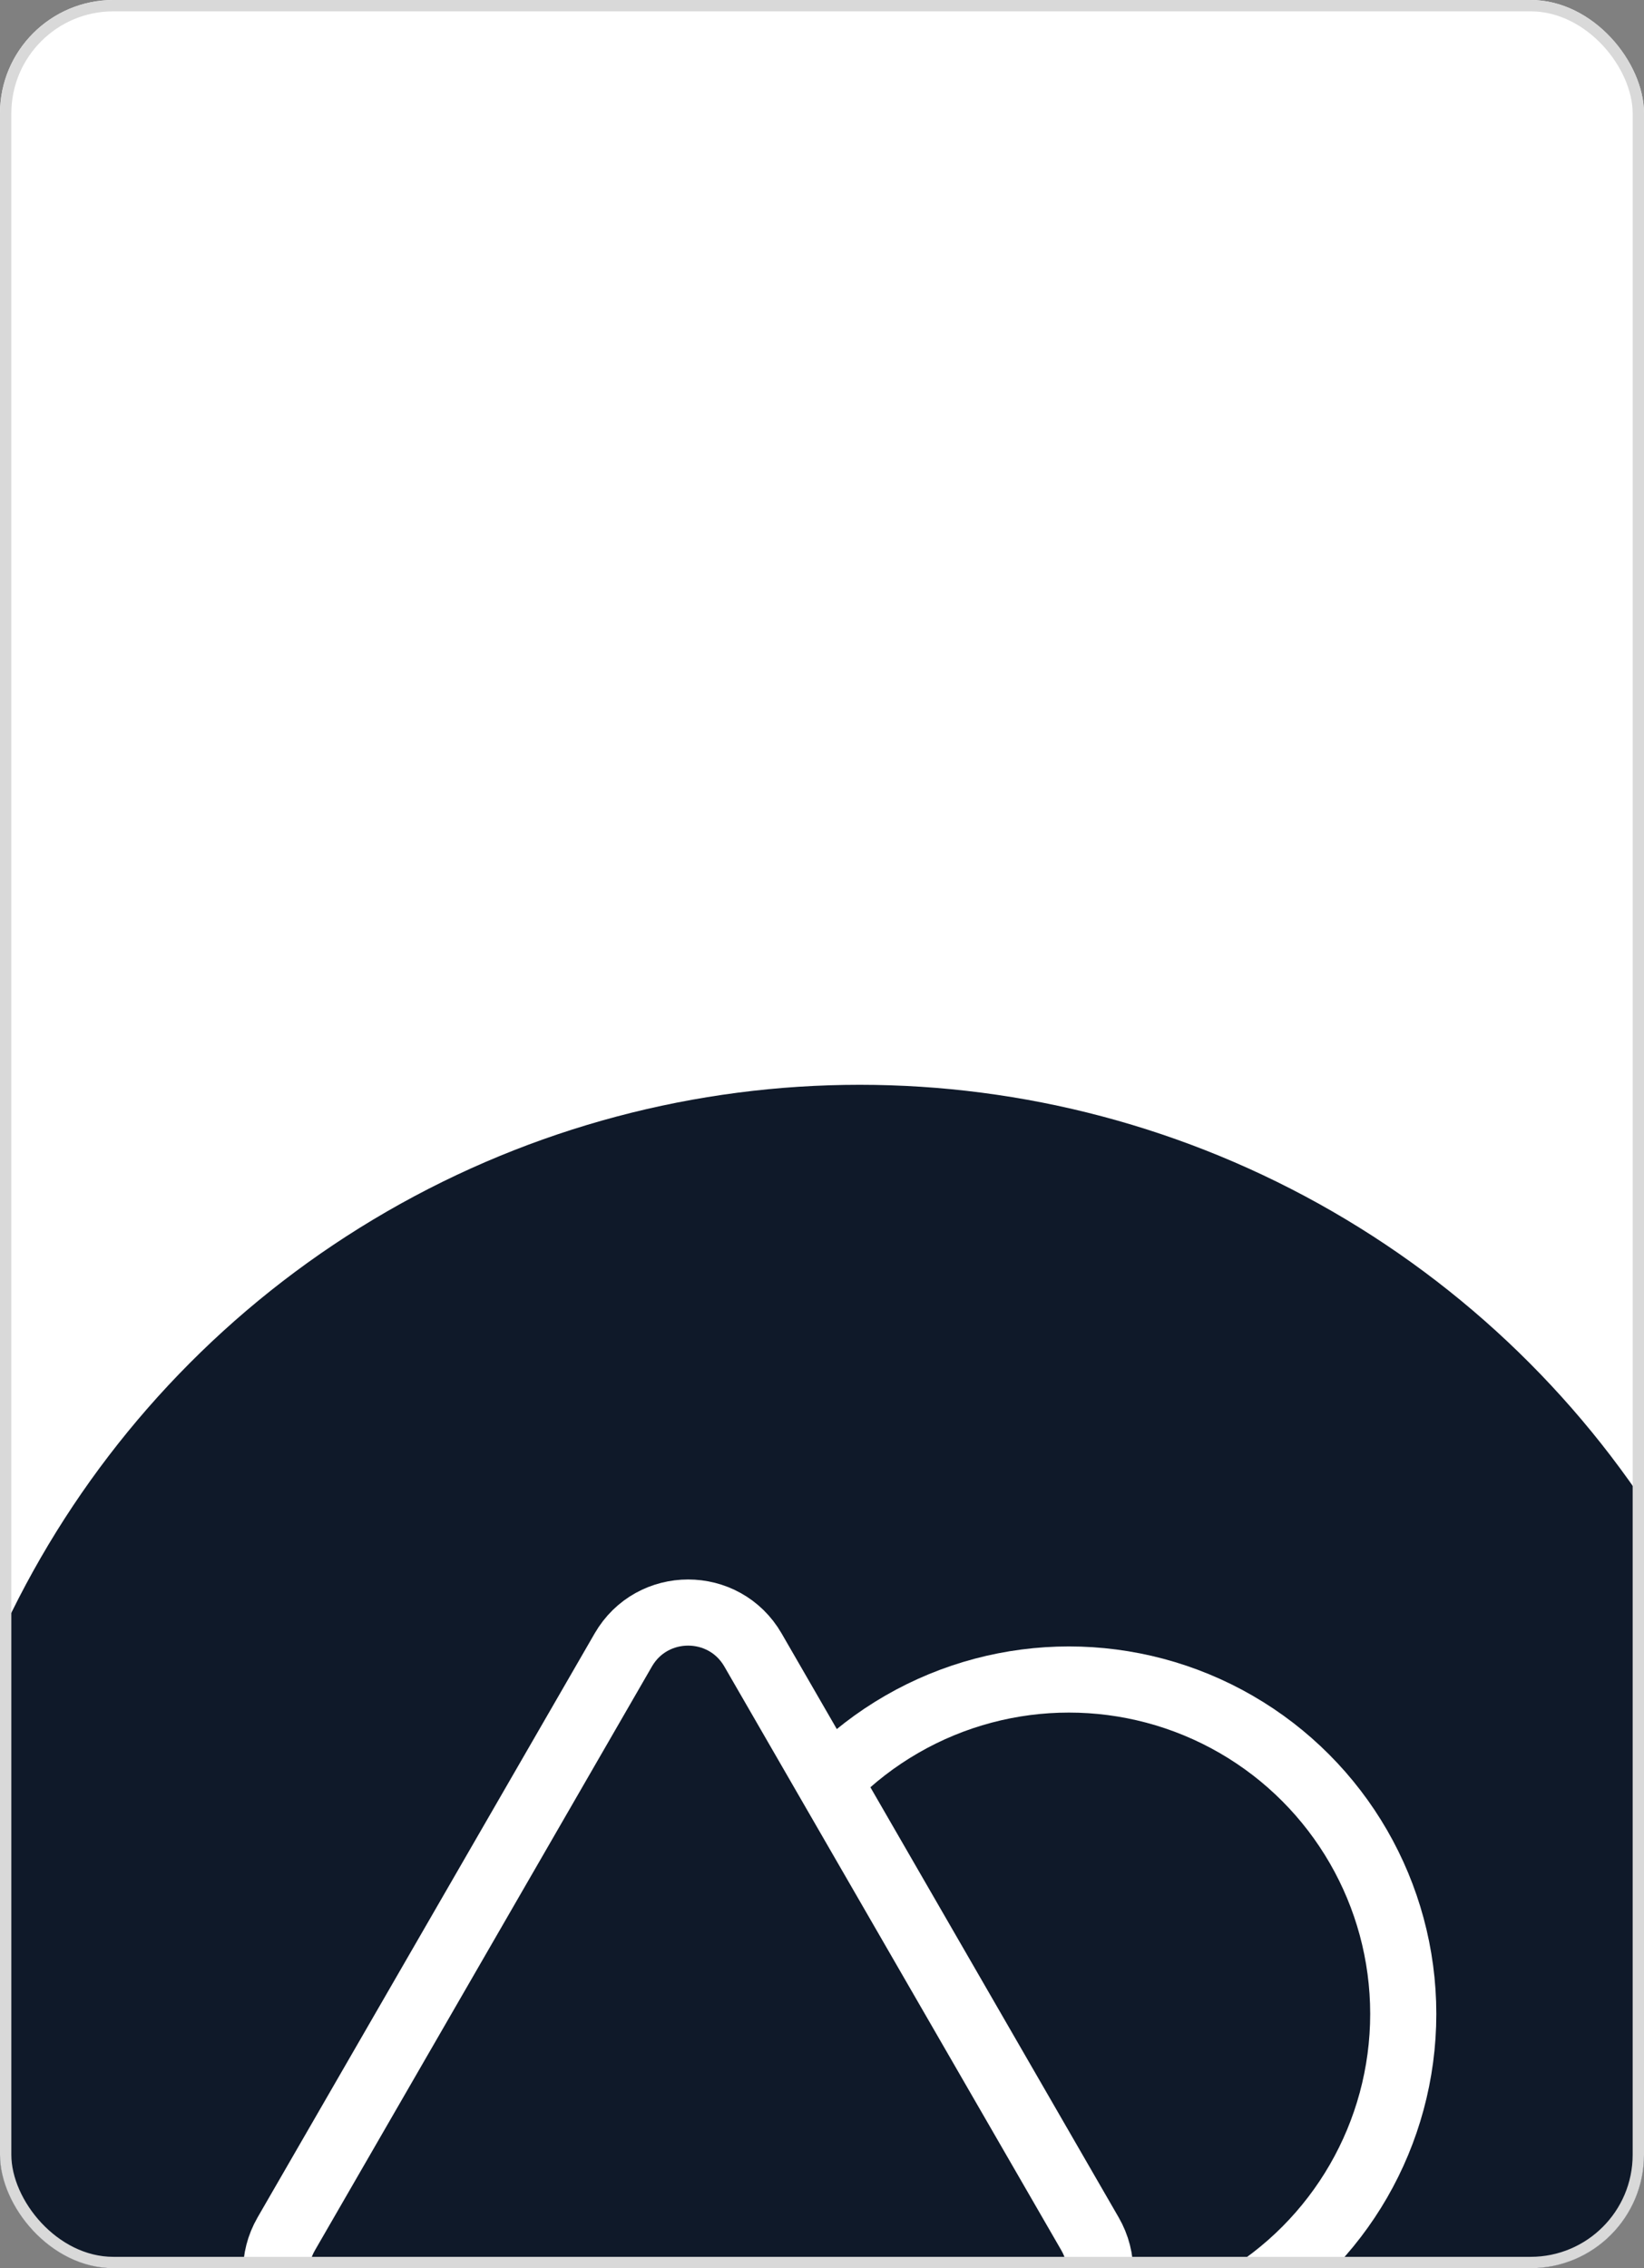
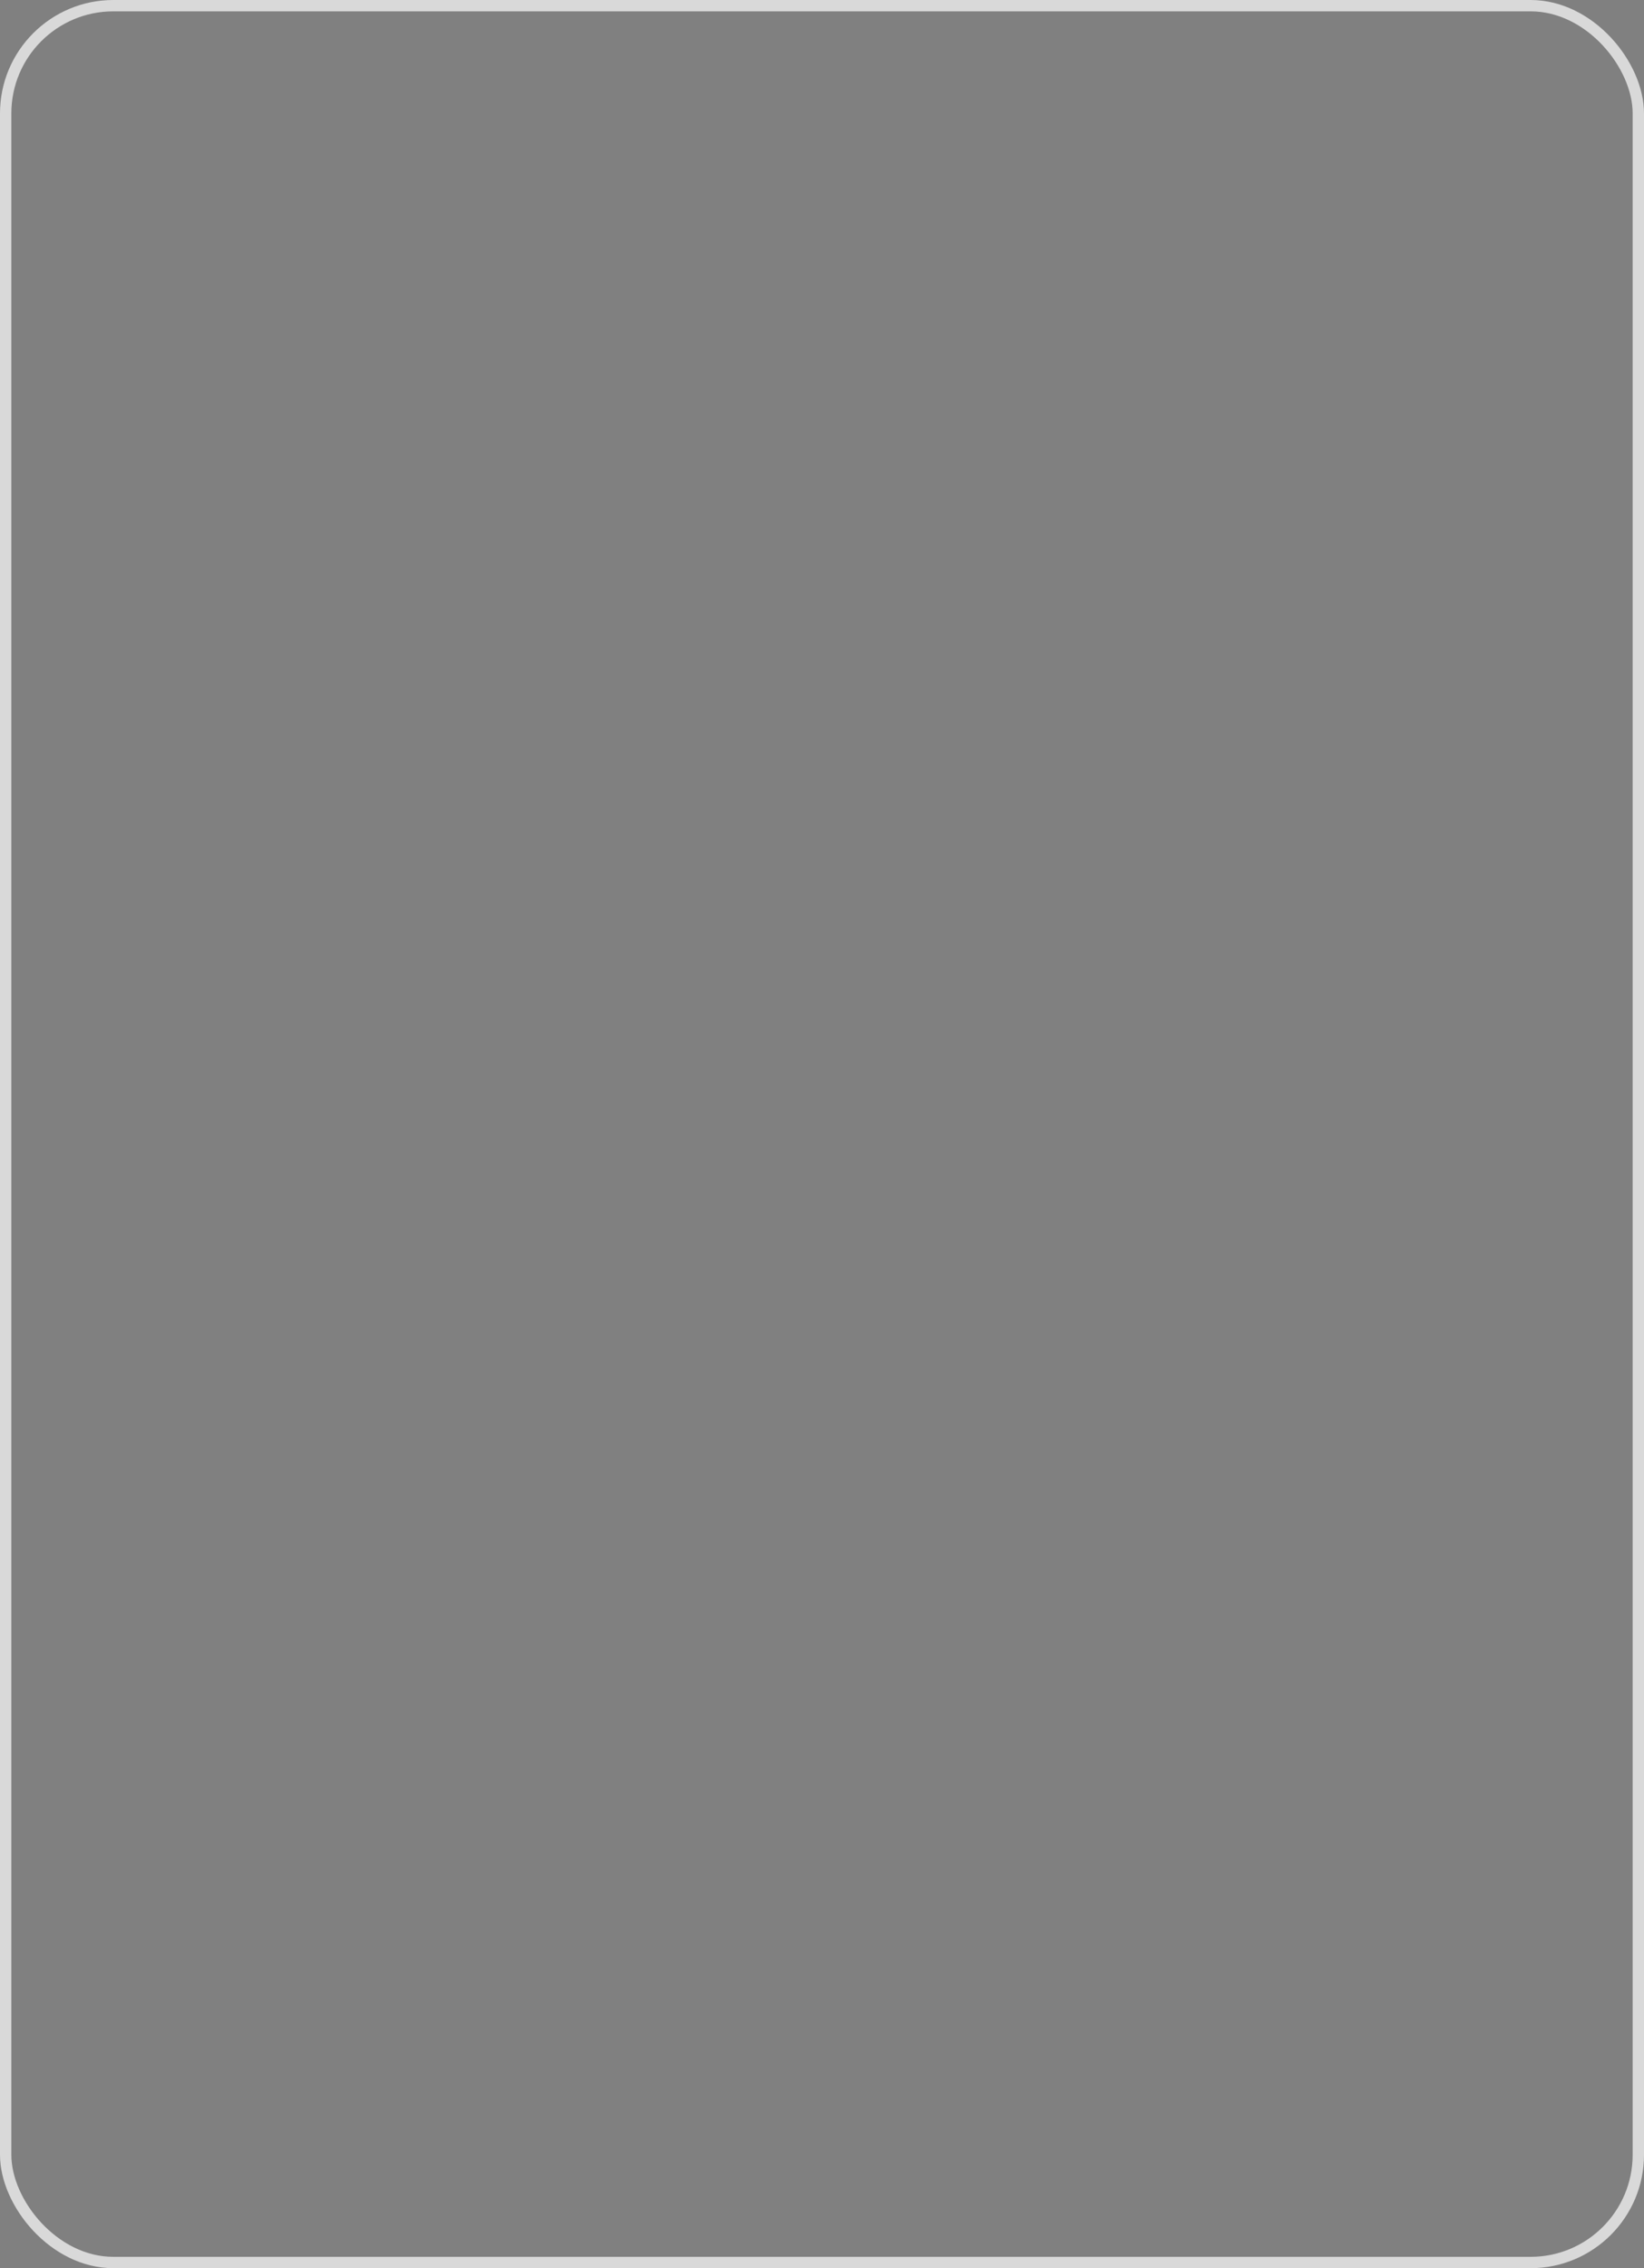
<svg xmlns="http://www.w3.org/2000/svg" width="145" height="200" viewBox="0 0 145 200" fill="none">
  <rect x="0" y="0" width="145" height="200" fill="#808080" stroke="none" />
  <g clip-path="url(#clip0_308_2853)">
    <rect width="145" height="200" rx="10" fill="white" />
    <circle cx="75.825" cy="179.057" r="83.404" fill="#0F1929" />
-     <circle cx="94.278" cy="177.581" r="29.488" fill="#0F1929" stroke="white" stroke-width="5.832" />
-     <path d="M96.137 196.974L66.414 145.492C63.871 141.088 57.514 141.088 54.971 145.492L25.248 196.974C22.705 201.379 25.884 206.884 30.969 206.884H90.416C95.501 206.884 98.68 201.379 96.137 196.974Z" fill="#0F1929" stroke="white" stroke-width="5.832" />
  </g>
  <rect x="0.5" y="0.5" width="144" height="199" rx="9.5" stroke="#D9D9D9" />
  <defs>
    <clipPath id="clip0_308_2853">
-       <rect width="145" height="200" rx="10" fill="white" />
-     </clipPath>
+       </clipPath>
  </defs>
</svg>